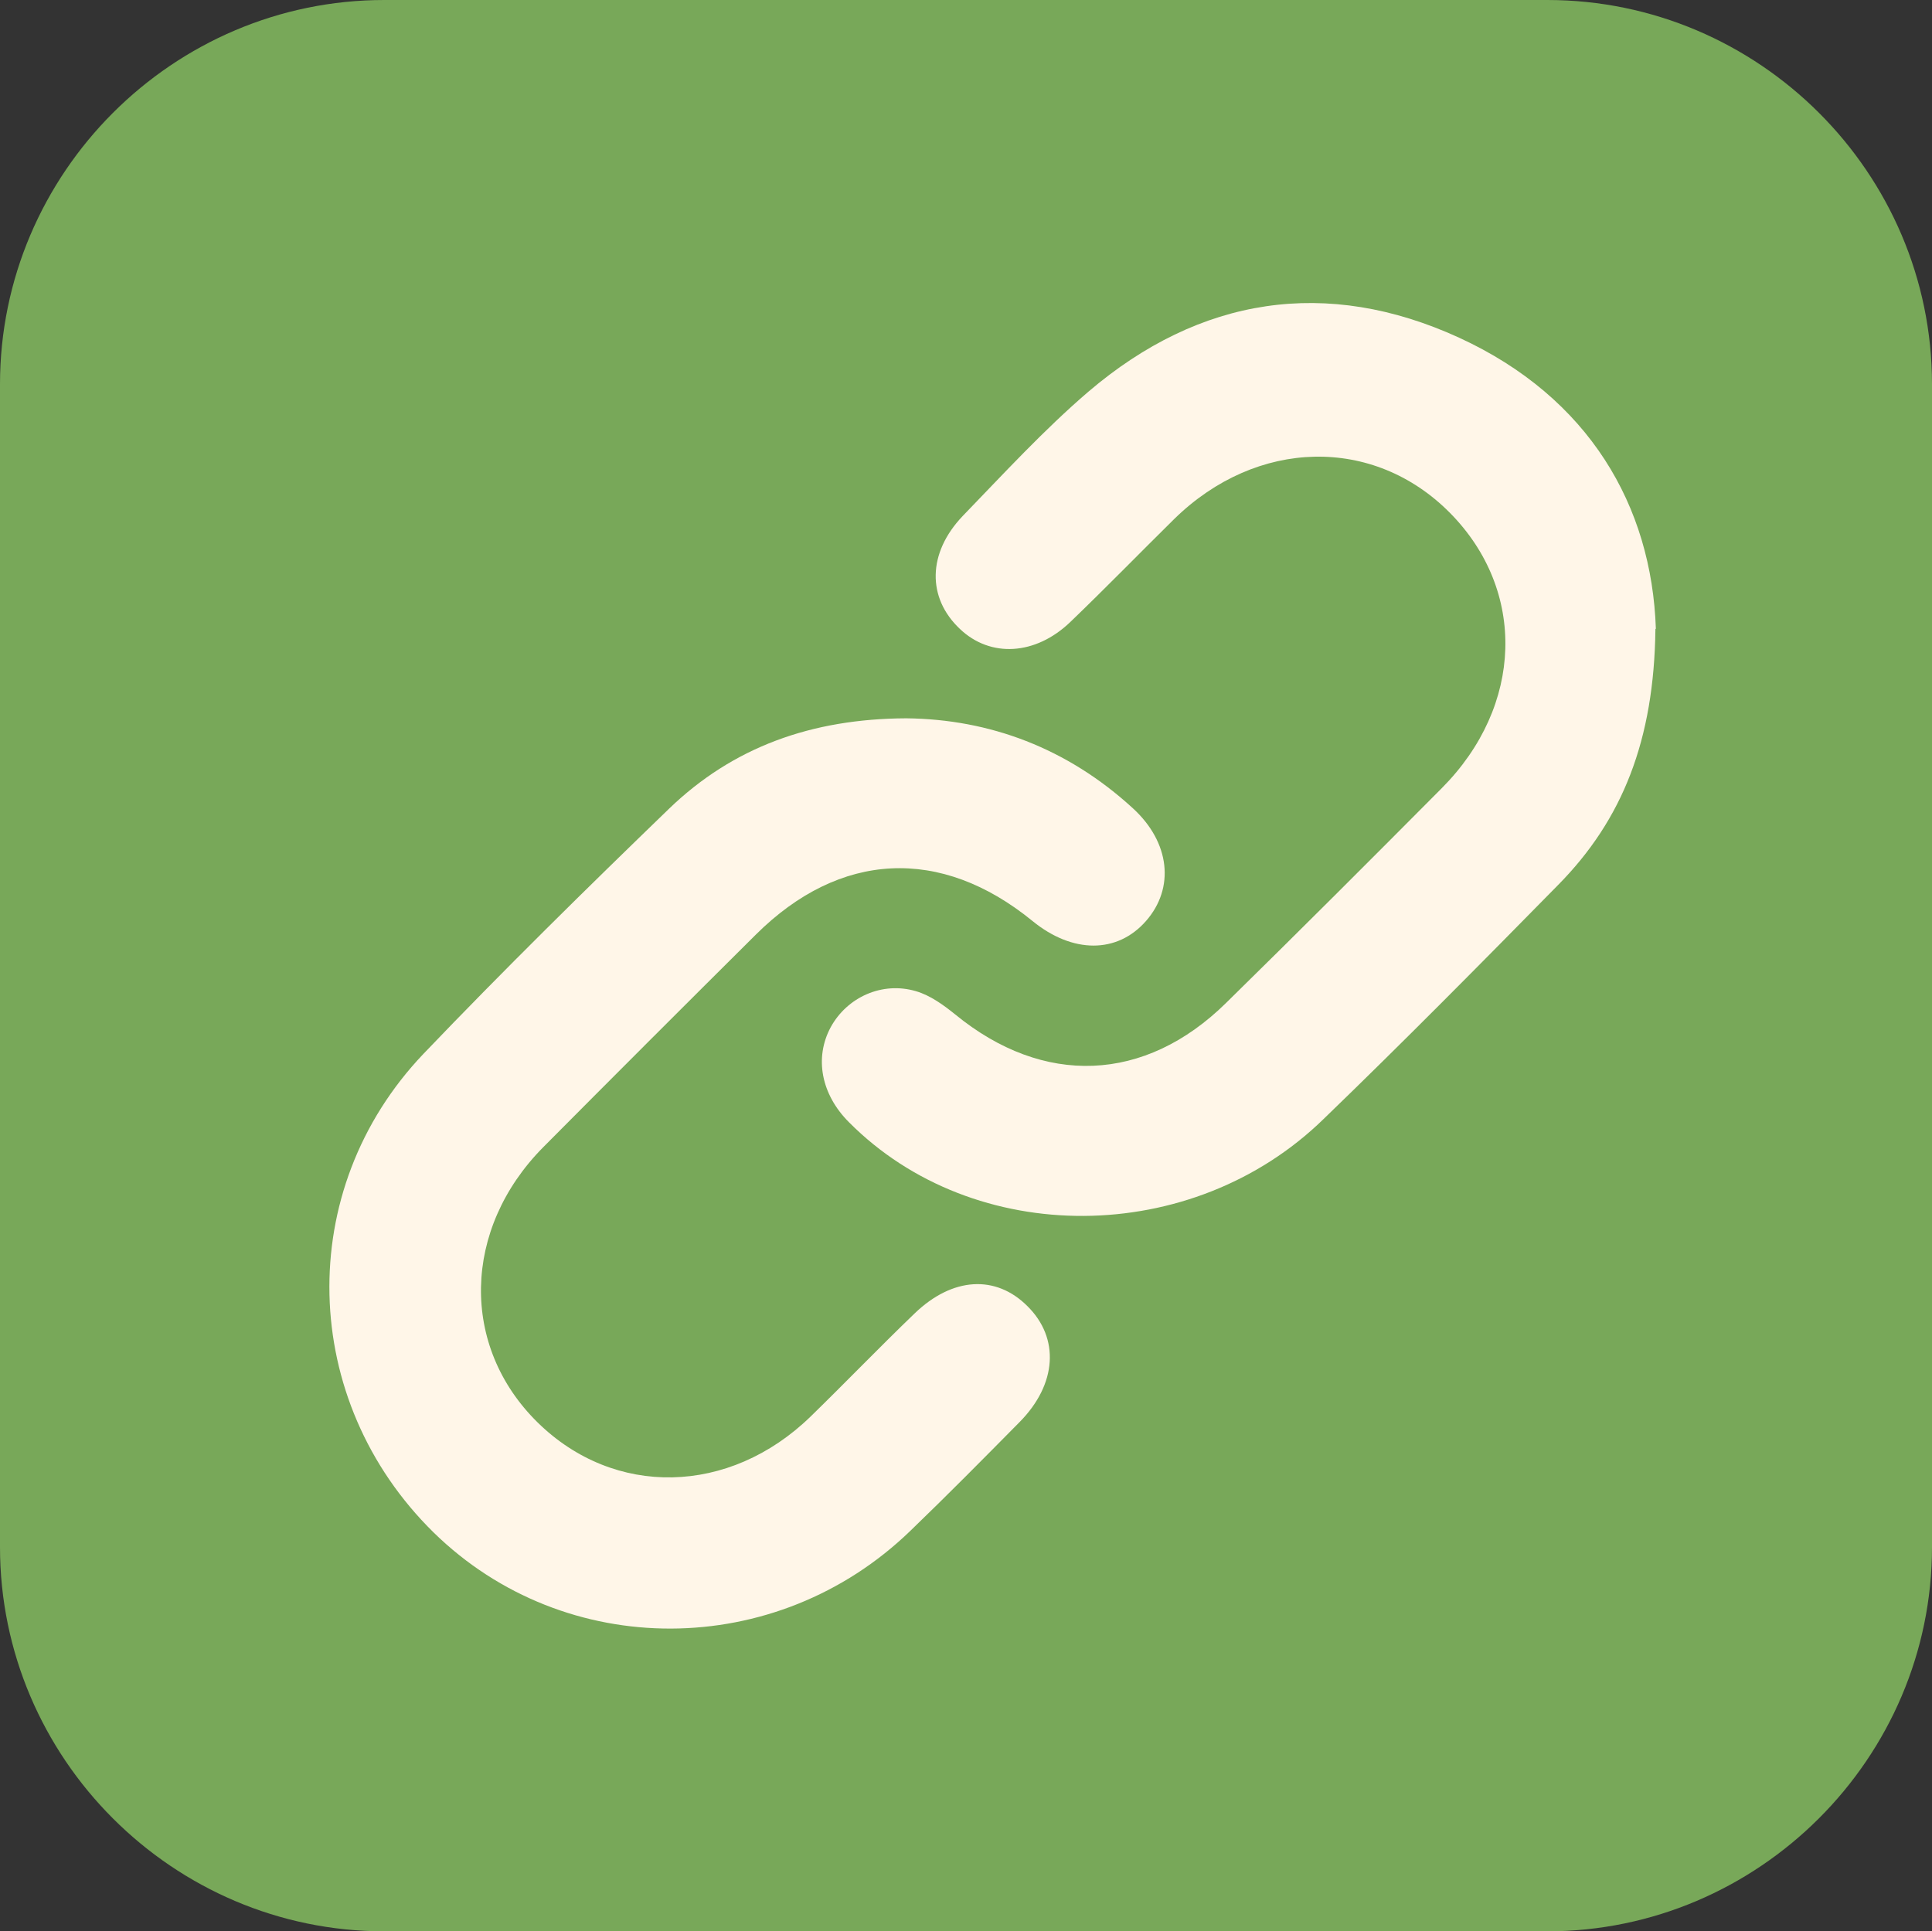
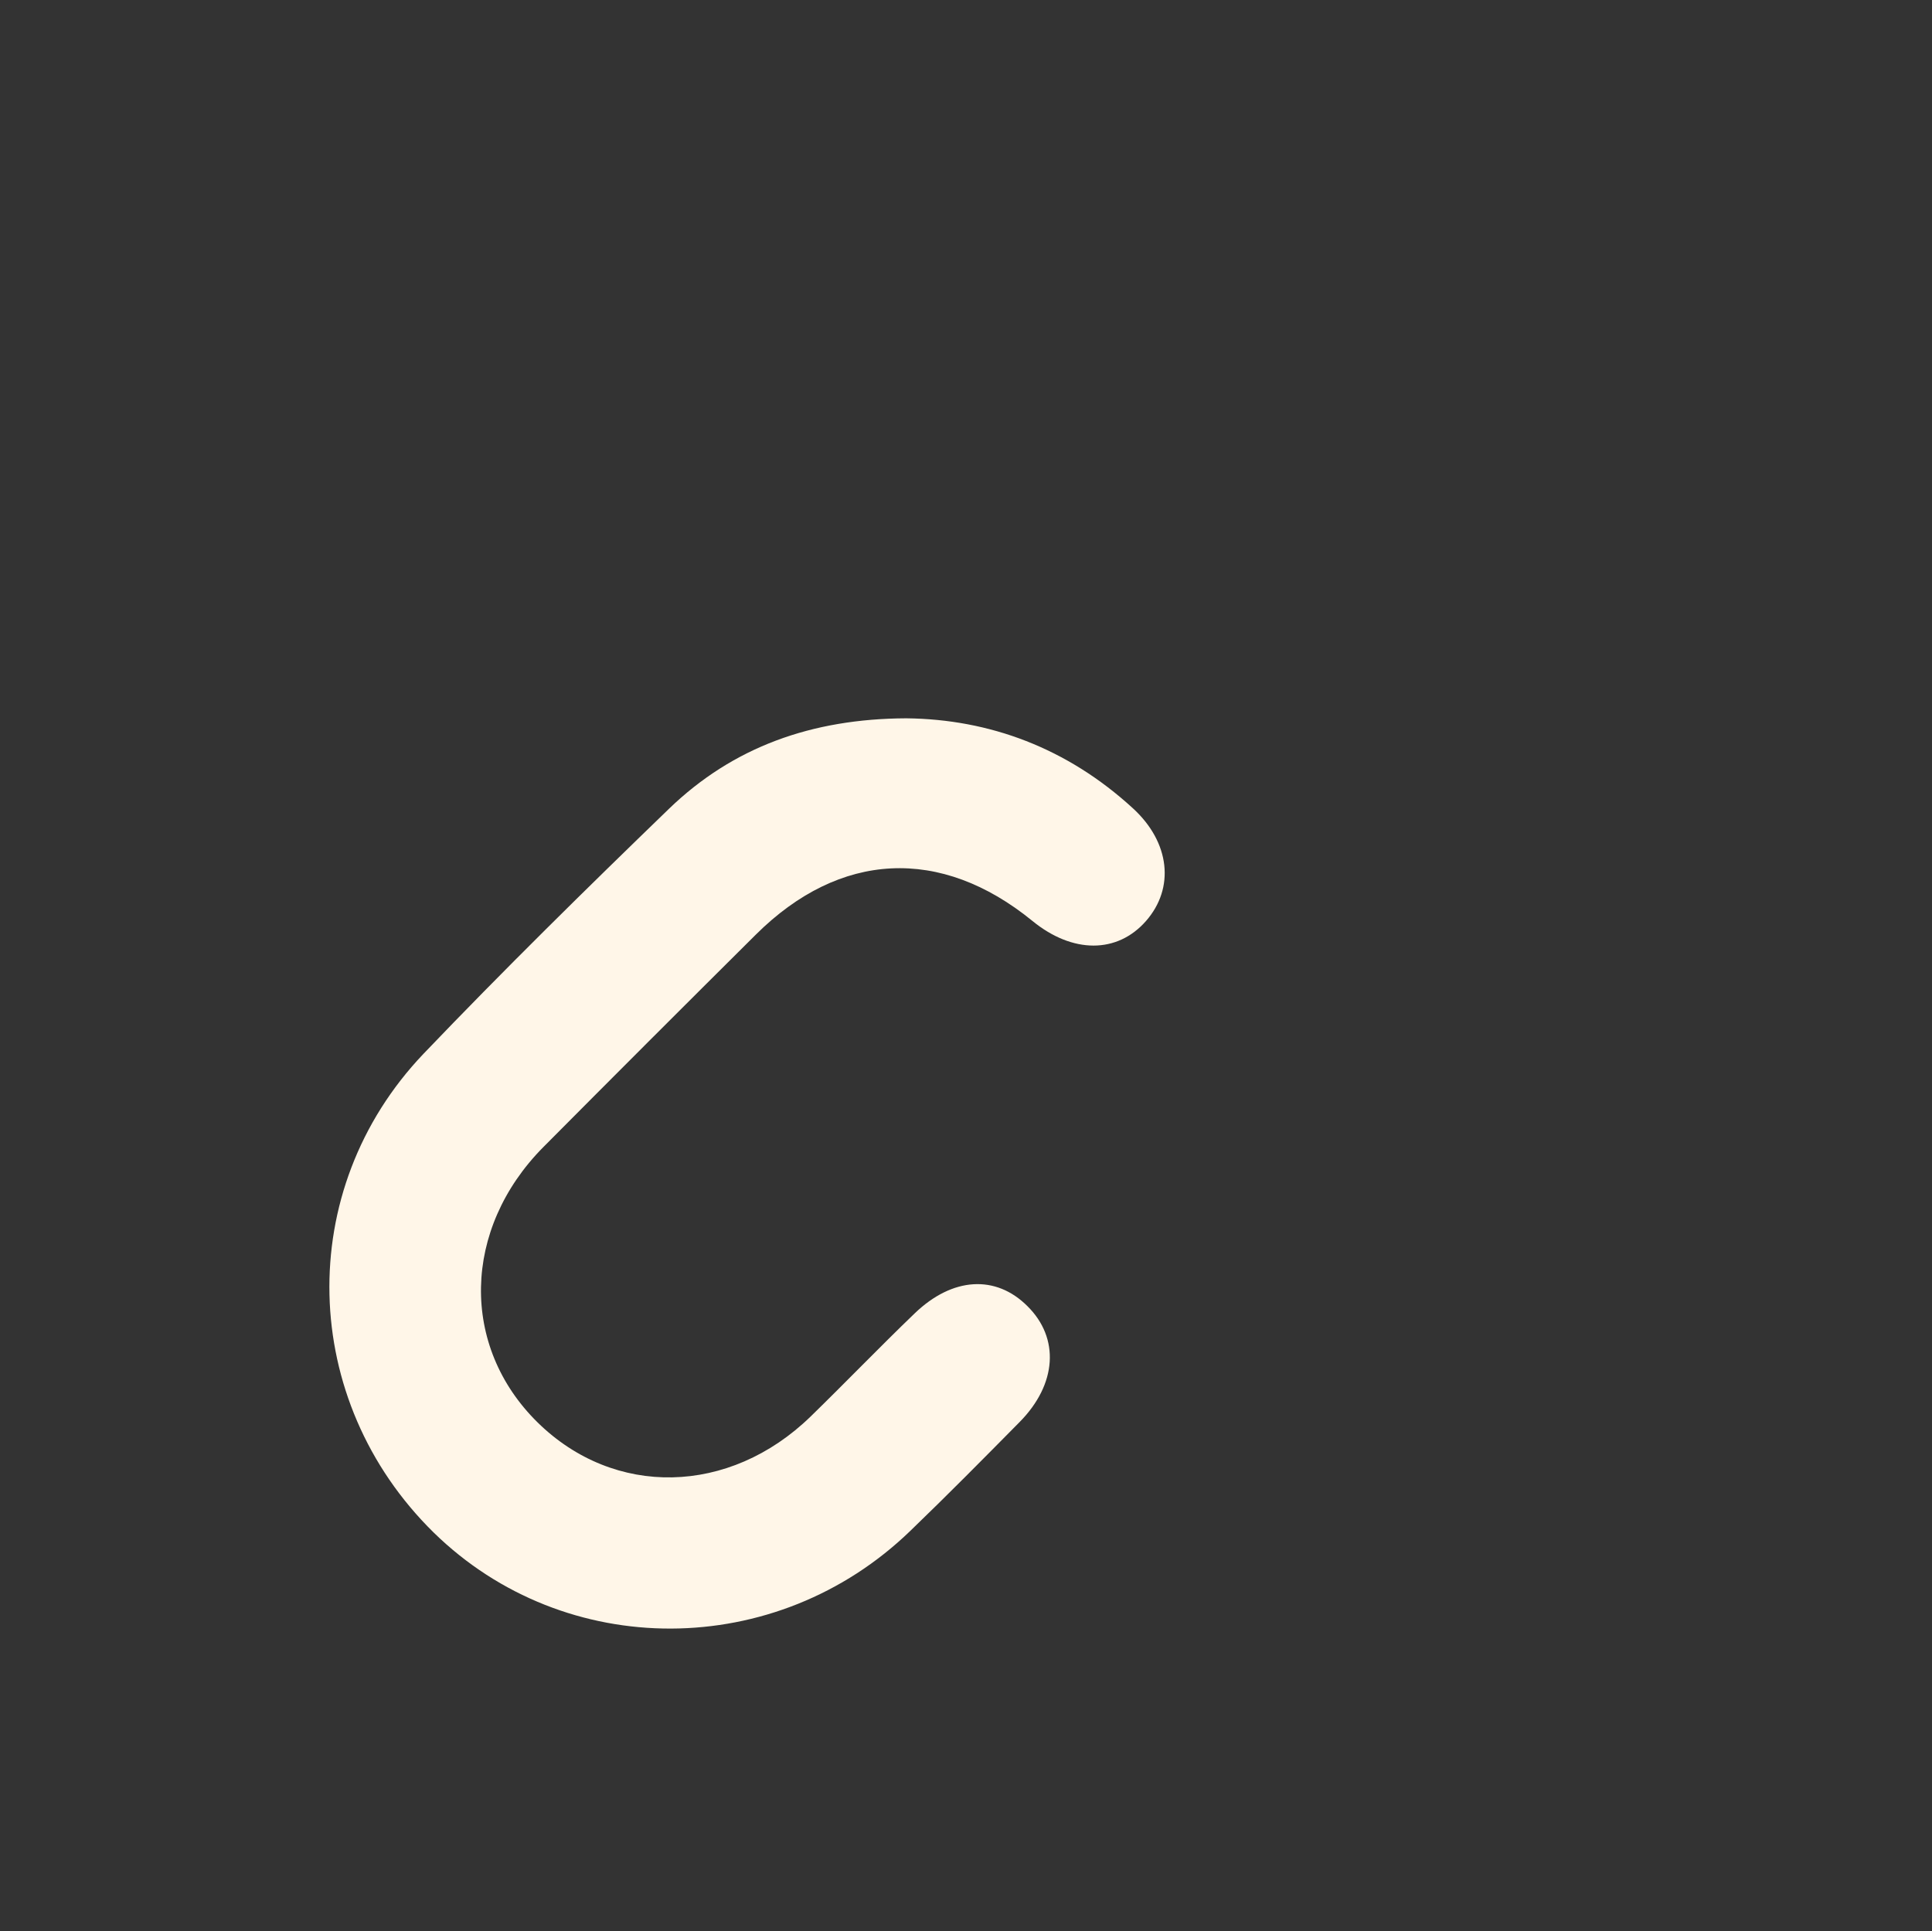
<svg xmlns="http://www.w3.org/2000/svg" id="_圖層_1" width="42.33" height="42.32" viewBox="0 0 42.33 42.32">
  <rect x="0" y="0" width="42.33" height="42.32" fill="#333333" stroke="none" />
  <defs>
    <style>.cls-1{fill:#78a859;fill-rule:evenodd;}.cls-2{fill:#fff6e8;}</style>
  </defs>
  <g id="c">
-     <path class="cls-1" d="M33.91,0H8.42C3.79,0,0,3.79,0,8.42v25.48c0,4.63,3.79,8.42,8.42,8.42h25.48c4.63,0,8.43-3.79,8.43-8.42V8.42c0-4.63-3.79-8.42-8.43-8.42h0Z" />
-     <path class="cls-2" d="M36.27,13.79c-.03,2.43-.72,4.17-2.13,5.6-1.7,1.73-3.4,3.45-5.14,5.13-2.88,2.81-7.66,2.83-10.4.07-.61-.61-.76-1.41-.4-2.08.36-.66,1.13-1.01,1.87-.79.31.09.6.3.86.51,1.93,1.58,4.15,1.5,5.93-.25,1.59-1.56,3.16-3.13,4.73-4.71,1.79-1.8,1.86-4.33.18-6.03-1.67-1.69-4.23-1.64-6.04.13-.76.75-1.51,1.52-2.28,2.26-.76.73-1.75.79-2.42.15-.72-.68-.71-1.66.06-2.47.9-.93,1.78-1.89,2.76-2.73,2.44-2.08,5.22-2.51,8.12-1.18,2.85,1.31,4.22,3.69,4.31,6.38h-.01Z" />
    <path class="cls-2" d="M19.86,15.74c1.82.02,3.52.65,4.96,1.97.82.75.92,1.75.29,2.47s-1.61.72-2.49,0c-2.01-1.64-4.22-1.53-6.06.3-1.56,1.55-3.11,3.1-4.66,4.66-1.77,1.79-1.82,4.36-.12,6.03,1.68,1.65,4.2,1.6,5.98-.13.77-.75,1.51-1.52,2.28-2.26.83-.8,1.78-.85,2.47-.16.71.7.65,1.71-.17,2.54-.79.8-1.58,1.6-2.39,2.38-2.94,2.85-7.57,2.86-10.45.04-2.94-2.89-3.07-7.5-.22-10.49,1.75-1.83,3.56-3.61,5.38-5.37,1.4-1.35,3.12-1.97,5.19-1.98h0Z" />
  </g>
</svg>